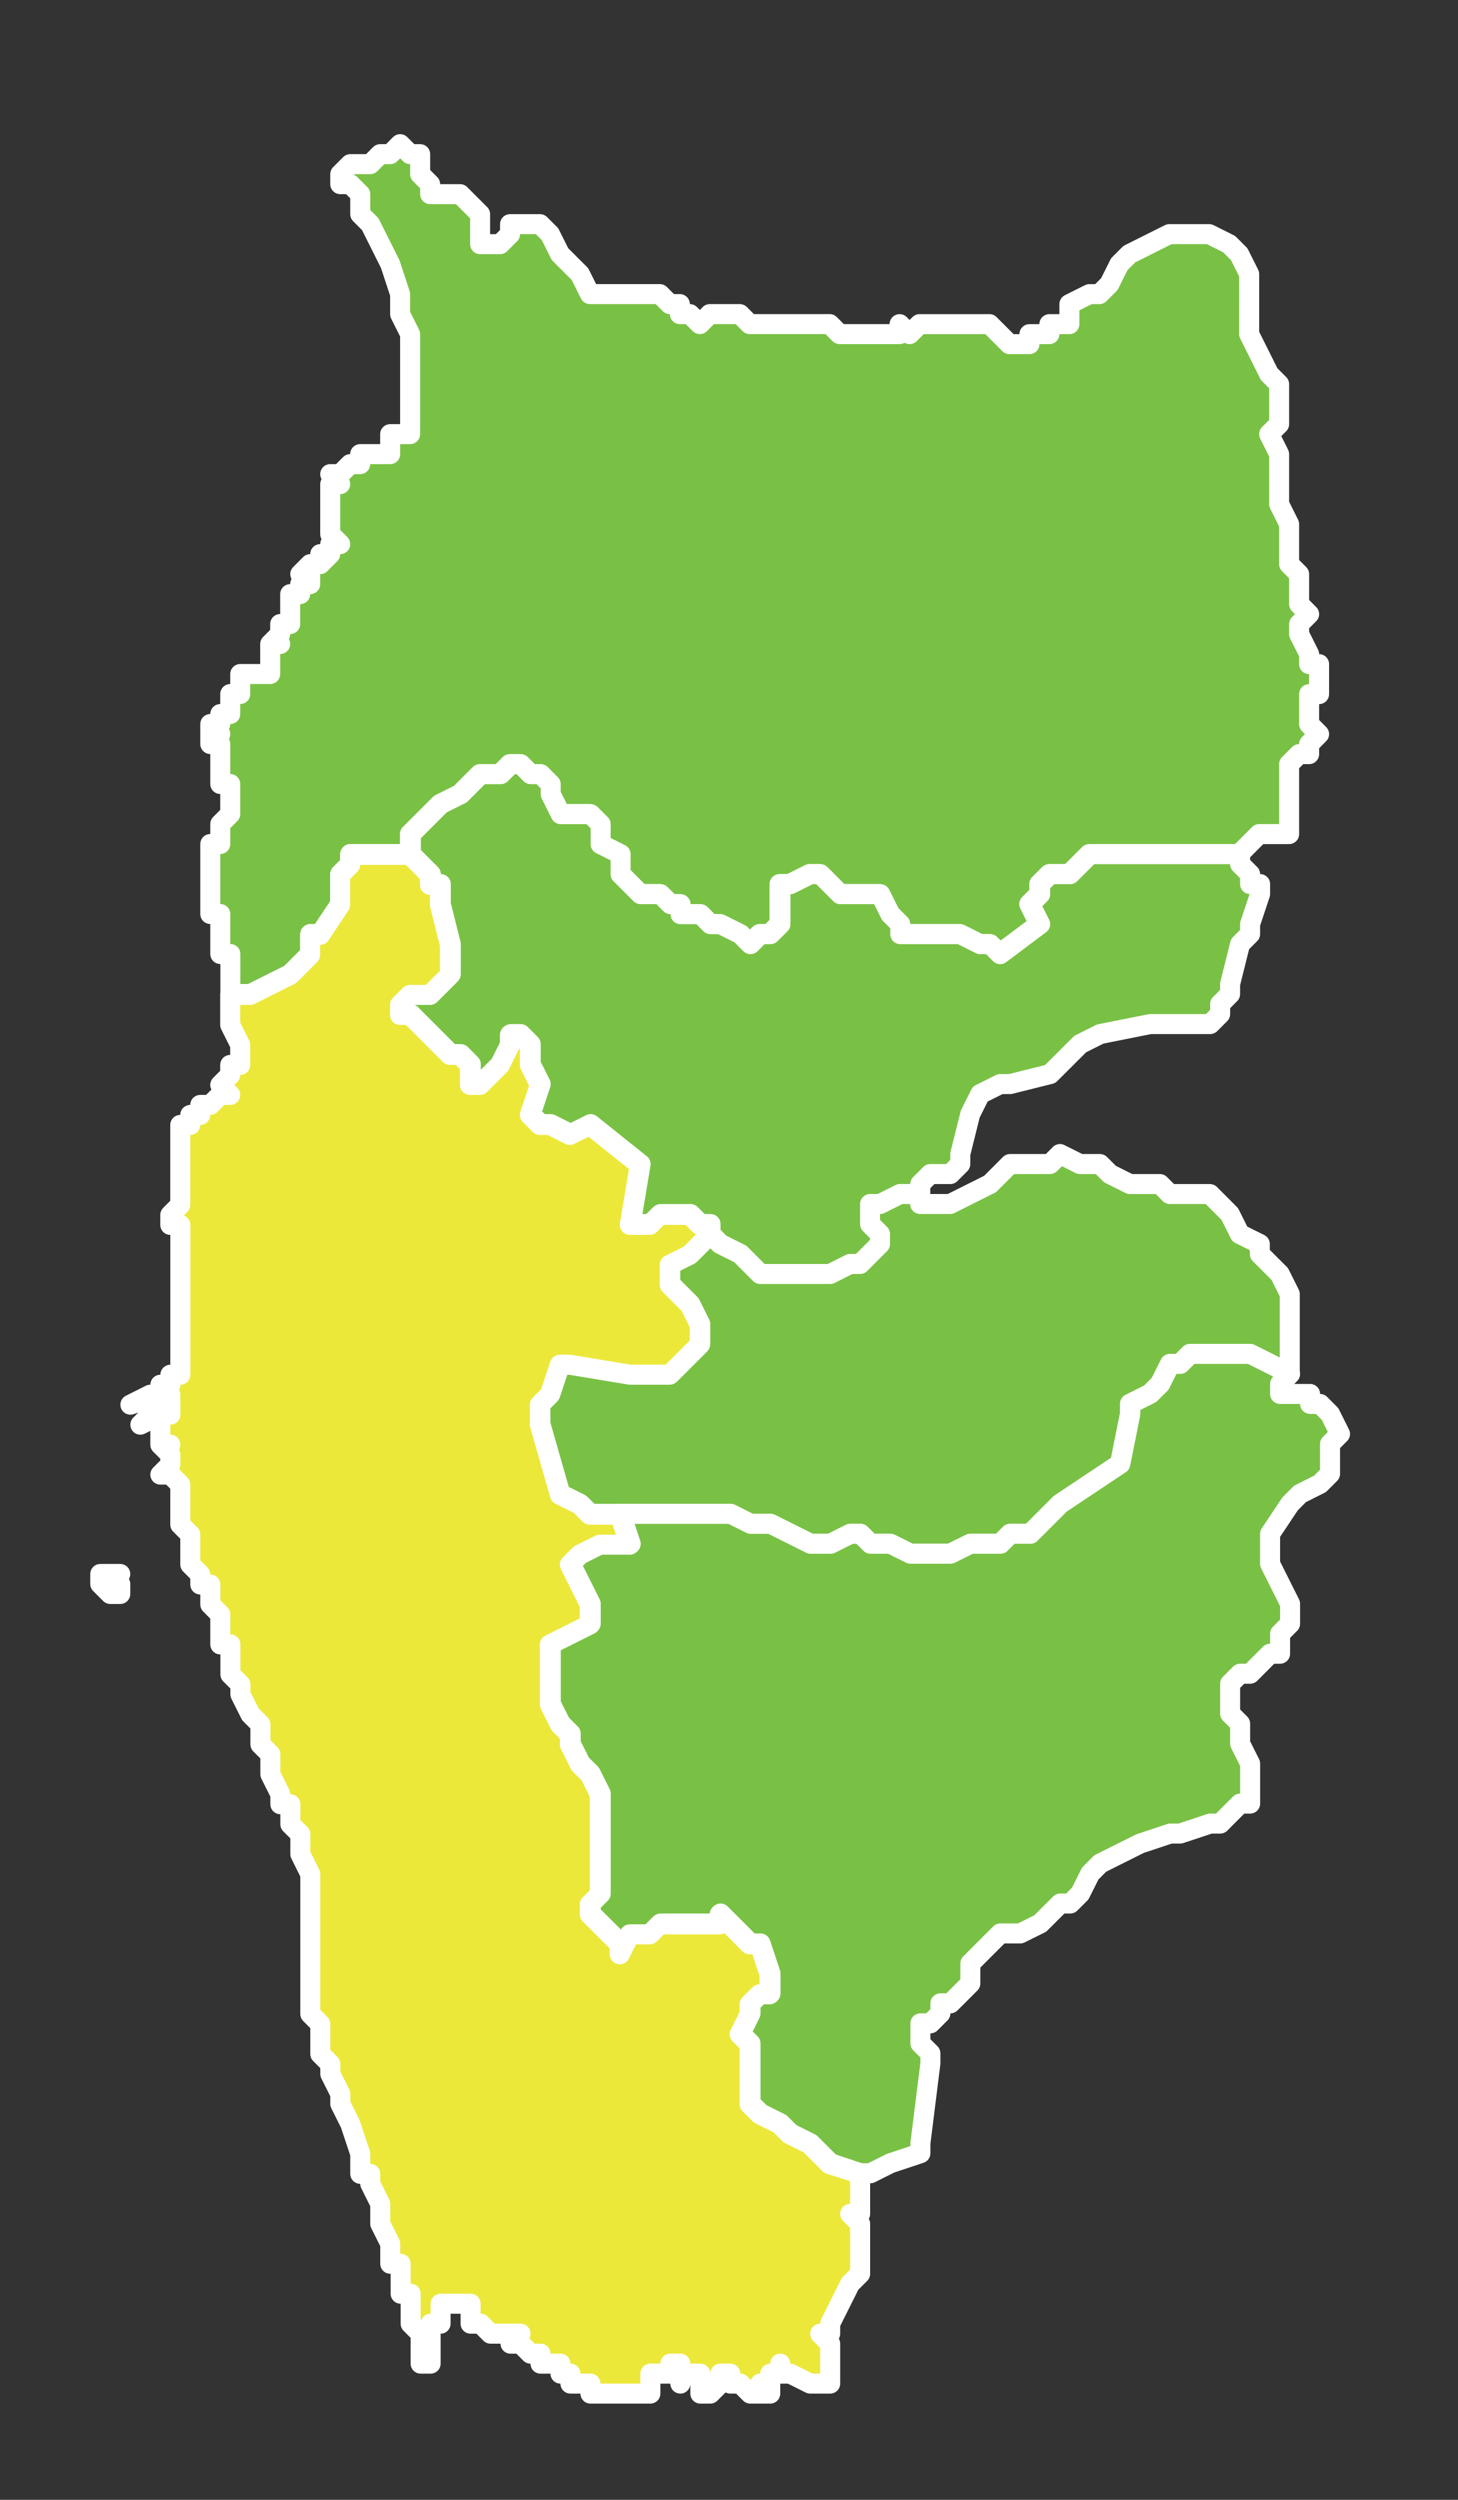
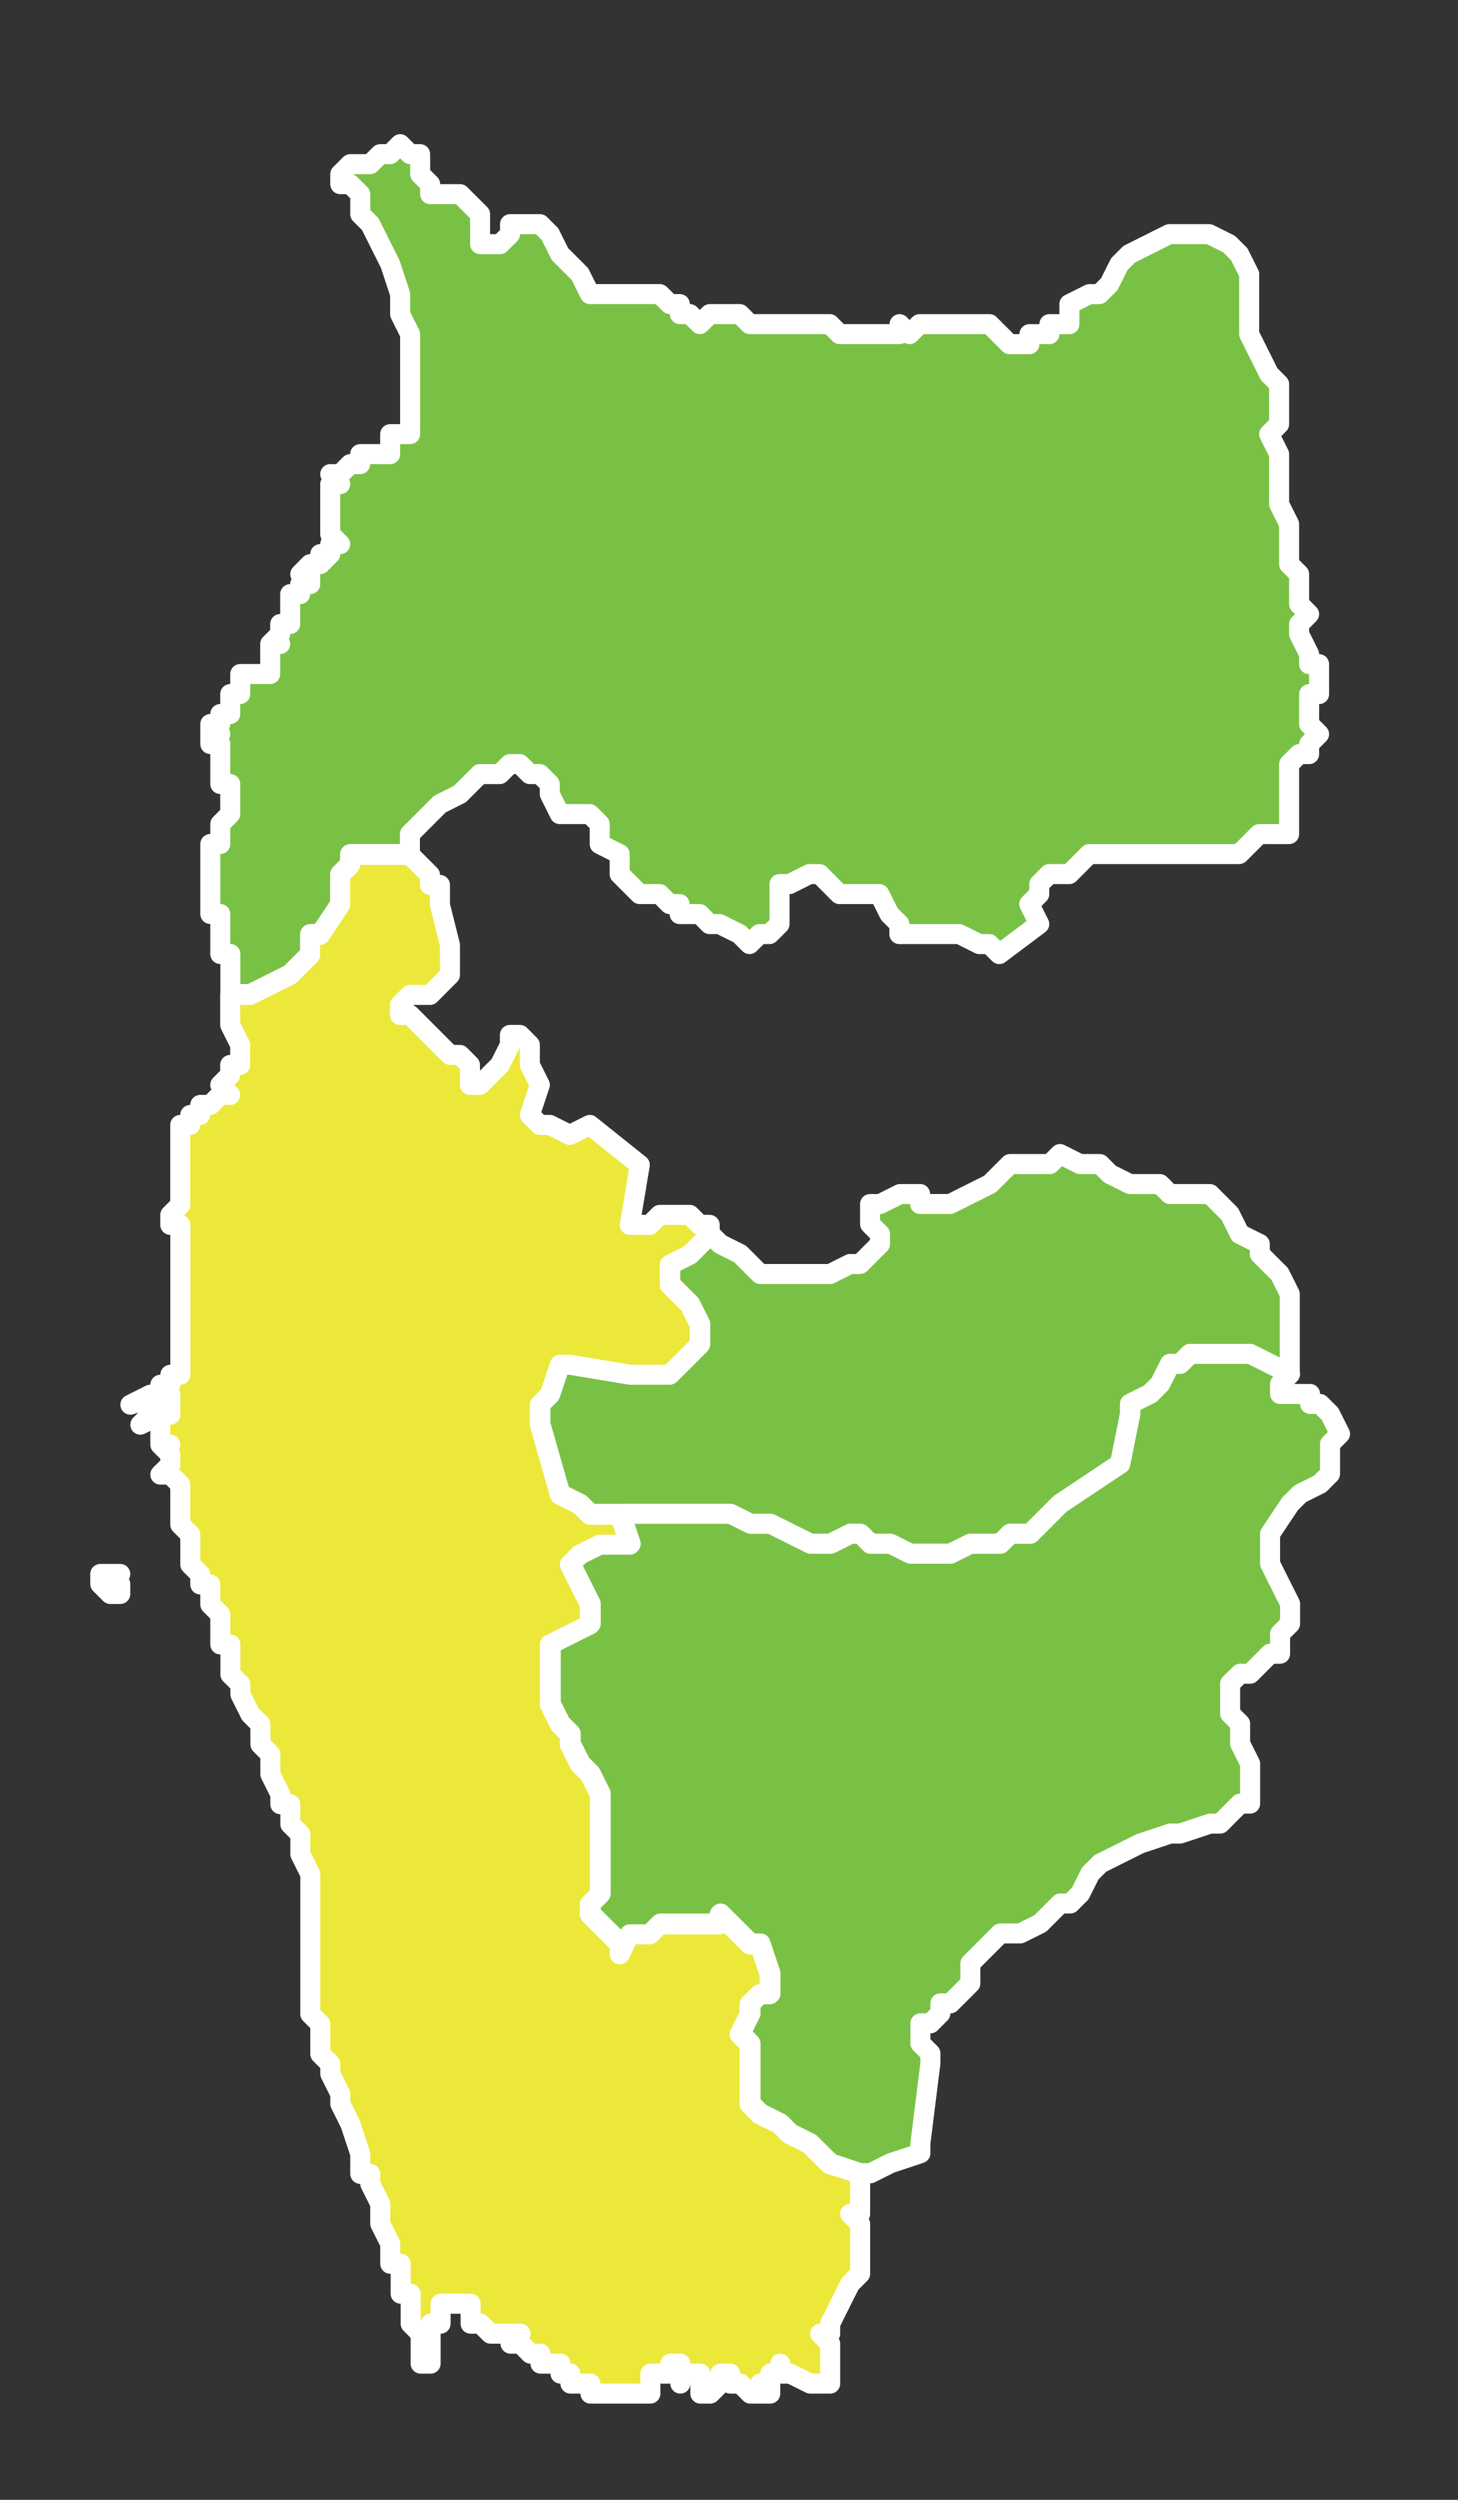
<svg xmlns="http://www.w3.org/2000/svg" version="1.1" id="Layer_1" x="0px" y="0px" width="35px" height="60px" viewBox="0 0 35 60" enable-background="new 0 0 35 60" xml:space="preserve">
  <rect x="0" y="0" width="35" height="60" fill="#333333" stroke="none" />
-   <path fill="#79C144" stroke="#FFFFFF" stroke-width="0.48" stroke-linecap="round" stroke-linejoin="round" stroke-miterlimit="10" d="  M8.408,3.94h0.239h0.24l0.24-0.24h0.24l0.239-0.24l0.24,0.24h0.24v0.24v0.24l0.24,0.24v0.24h0.239h0.24h0.24l0.24,0.24l0.24,0.24  v0.24v0.48h0.239h0.24l0.24-0.24V5.38h0.24h0.239h0.24l0.24,0.24l0.24,0.48l0.479,0.479l0.24,0.48h0.24h0.24h0.239h0.48h0.24h0.239  l0.24,0.24h0.24v0.24h0.24l0.24,0.24l0.239-0.24h0.24h0.24h0.24l0.239,0.24h0.24h0.24h0.24h0.239h0.24h0.24h0.24h0.24l0.239,0.24  h0.48h0.24h0.239h0.24h0.24V7.78l0.24,0.24l0.239-0.24h0.24h0.48h0.24h0.239h0.48l0.24,0.24l0.239,0.24h0.24h0.24V8.02h0.24h0.239  V7.78h0.48V7.54V7.3l0.48-0.24h0.239l0.24-0.24l0.24-0.48l0.24-0.24l0.479-0.24l0.48-0.24h0.479h0.24h0.24l0.479,0.24l0.24,0.24  l0.24,0.479v0.24V7.3v0.24v0.48l0.24,0.48l0.239,0.48l0.24,0.24v0.24V9.7v0.24v0.24l-0.24,0.24l0.24,0.48v0.24v0.48v0.24v0.24  l0.24,0.48v0.24v0.24v0.48l0.24,0.24v0.24v0.48l0.24,0.24l-0.24,0.24v0.24l0.24,0.48v0.24h0.239v0.24v0.48h-0.239v0.48v0.24  l0.239,0.24l-0.239,0.24v0.24h-0.24l-0.24,0.24v0.48v0.48v0.479v0.24h-0.24h-0.24h-0.239l-0.24,0.24l-0.24,0.24h-1.2h-0.96h-0.72  h-0.72l-0.24,0.24l-0.24,0.24h-0.48l-0.239,0.24v0.24l-0.24,0.24l0.24,0.48l-0.96,0.72l-0.24-0.24h-0.24l-0.479-0.24h-0.24h-0.24  h-0.24h-0.479h-0.24v-0.24l-0.24-0.24l-0.24-0.48h-0.239h-0.24h-0.48l-0.239-0.24l-0.24-0.24h-0.24l-0.48,0.24h-0.239v0.24v0.24  v0.24v0.24l-0.24,0.24h-0.24l-0.24,0.24l-0.239-0.24l-0.48-0.24h-0.24l-0.239-0.24h-0.48v-0.24h-0.24l-0.24-0.24h-0.479l-0.24-0.24  l-0.24-0.24v-0.24v-0.24l-0.479-0.24v-0.24v-0.24l-0.24-0.24h-0.48h-0.239l-0.24-0.48v-0.24l-0.24-0.24h-0.24l-0.239-0.24h-0.24  l-0.24,0.24h-0.479l-0.48,0.48l-0.48,0.24l-0.479,0.479l-0.24,0.24v0.24v0.24h-0.24H9.368h-0.24h-0.24H8.408v0.24l-0.24,0.24v0.48  v0.24l-0.48,0.72h-0.24v0.48l-0.479,0.48l-0.48,0.24l-0.479,0.24h-0.24h-0.24v-0.24v-0.24v-0.24v-0.24H5.288v-0.24v-0.24v-0.24  v-0.24h-0.24v-0.24v-0.24v-0.24v-0.24v-0.24v-0.24v-0.24h0.24v-0.24v-0.24l0.239-0.24v-0.24v-0.24v-0.24H5.288v-0.24v-0.24v-0.24  v-0.24h-0.24v-0.24h0.24h-0.24v-0.24h0.24v-0.24h0.239v-0.24v-0.24h0.24v-0.24v-0.24h0.24h0.24h0.239v-0.24v-0.24v-0.24h0.24h-0.24  l0.24-0.24v-0.24h0.24v-0.24V14.5v-0.24h0.24v-0.24h0.239H7.208h0.239v-0.24H7.208l0.239-0.24h0.24l0.24-0.24h-0.24h0.24v-0.24h0.24  l-0.24-0.24v-0.24v-0.24V12.1v-0.24v-0.24h0.24l-0.24-0.24h0.24l0.24-0.24h0.239V10.9h0.24h0.24h0.24v-0.24v-0.24h0.239h0.24v-0.24  V9.7V9.46V9.22V8.74V8.5V8.02l-0.24-0.48V7.3V7.06L9.368,6.34l-0.24-0.48l-0.24-0.48l-0.24-0.24V4.9v-0.24L8.408,4.42h-0.24v-0.24  L8.408,3.94z" />
-   <path fill="#79C144" stroke="#FFFFFF" stroke-width="0.48" stroke-linecap="round" stroke-linejoin="round" stroke-miterlimit="10" d="  M29.769,20.499v0.24l0.24,0.24v0.24h0.24v0.24l-0.24,0.72v0.24l-0.24,0.24l-0.24,0.96v0.24l-0.239,0.24v0.24l-0.24,0.24h-0.721  h-0.239h-0.48l-1.2,0.24l-0.479,0.24l-0.721,0.72l-0.96,0.24h-0.239l-0.48,0.24l-0.24,0.48l-0.239,0.96v0.24l-0.24,0.24h-0.48  l-0.24,0.24v0.24h-0.479l-0.48,0.24h-0.239v0.48l0.239,0.24v0.239l-0.239,0.24l-0.24,0.24h-0.24l-0.479,0.24h-0.48h-0.24h-0.479  h-0.24h-0.24l-0.479-0.48l-0.48-0.24l-0.24-0.239v-0.24h-0.239l-0.24-0.24h-0.24h-0.24h-0.24l-0.239,0.24h-0.24h-0.24l0.24-1.439  l-1.2-0.96l-0.48,0.24l-0.479-0.24h-0.24l-0.24-0.24l0.24-0.72l-0.24-0.48v-0.48l-0.239-0.24h-0.24v0.24l-0.24,0.48l-0.24,0.24  l-0.239,0.24h-0.24v-0.24v-0.24l-0.24-0.24h-0.24l-0.479-0.48l-0.24-0.24l-0.24-0.24h-0.24v-0.24l0.24-0.24h0.48l0.239-0.24  l0.24-0.24v-0.24v-0.48l-0.24-0.96v-0.24v-0.24h-0.239v-0.24l-0.24-0.24l-0.24-0.24v-0.24v-0.24l0.24-0.24l0.479-0.479l0.48-0.24  l0.48-0.48h0.479l0.24-0.24h0.24l0.239,0.24h0.24l0.24,0.24v0.24l0.24,0.48h0.239h0.48l0.24,0.24v0.24v0.24l0.479,0.24v0.24v0.24  l0.24,0.24l0.24,0.24h0.479l0.24,0.24h0.24v0.24h0.48l0.239,0.24h0.24l0.48,0.24l0.239,0.24l0.24-0.24h0.24l0.24-0.24v-0.24v-0.24  v-0.24v-0.24h0.239l0.48-0.24h0.24l0.24,0.24l0.239,0.24h0.48h0.24h0.239l0.24,0.48l0.24,0.24v0.24h0.24h0.479h0.24h0.24h0.24  l0.479,0.24h0.24l0.24,0.24l0.96-0.72l-0.24-0.48l0.24-0.24v-0.24l0.239-0.24h0.48l0.24-0.24l0.24-0.24h0.72h0.72h0.96H29.769z" />
+   <path fill="#79C144" stroke="#FFFFFF" stroke-width="0.48" stroke-linecap="round" stroke-linejoin="round" stroke-miterlimit="10" d="  M8.408,3.94h0.239h0.24l0.24-0.24h0.24l0.239-0.24l0.24,0.24h0.24v0.24v0.24l0.24,0.24v0.24h0.239h0.24h0.24l0.24,0.24l0.24,0.24  v0.24v0.48h0.239h0.24l0.24-0.24V5.38h0.24h0.239h0.24l0.24,0.24l0.24,0.48l0.479,0.479l0.24,0.48h0.24h0.24h0.239h0.48h0.24h0.239  l0.24,0.24h0.24v0.24h0.24l0.24,0.24l0.239-0.24h0.24h0.24h0.24l0.239,0.24h0.24h0.24h0.24h0.239h0.24h0.24h0.24h0.24l0.239,0.24  h0.48h0.24h0.239h0.24h0.24V7.78l0.24,0.24l0.239-0.24h0.24h0.48h0.24h0.239h0.48l0.24,0.24l0.239,0.24h0.24h0.24V8.02h0.24h0.239  V7.78h0.48V7.54V7.3l0.48-0.24h0.239l0.24-0.24l0.24-0.48l0.24-0.24l0.479-0.24l0.48-0.24h0.479h0.24h0.24l0.479,0.24l0.24,0.24  l0.24,0.479v0.24V7.3v0.24v0.48l0.24,0.48l0.239,0.48l0.24,0.24v0.24V9.7v0.24v0.24l-0.24,0.24l0.24,0.48v0.24v0.48v0.24v0.24  l0.24,0.48v0.24v0.24v0.48l0.24,0.24v0.24v0.48l0.24,0.24l-0.24,0.24v0.24l0.24,0.48v0.24h0.239v0.24v0.48h-0.239v0.48v0.24  l0.239,0.24l-0.239,0.24v0.24h-0.24l-0.24,0.24v0.48v0.48v0.479v0.24h-0.24h-0.24h-0.239l-0.24,0.24l-0.24,0.24h-1.2h-0.96h-0.72  h-0.72l-0.24,0.24l-0.24,0.24h-0.48l-0.239,0.24v0.24l-0.24,0.24l0.24,0.48l-0.96,0.72l-0.24-0.24h-0.24l-0.479-0.24h-0.24h-0.24  h-0.24h-0.479h-0.24v-0.24l-0.24-0.24l-0.24-0.48h-0.239h-0.24h-0.48l-0.239-0.24l-0.24-0.24h-0.24l-0.48,0.24h-0.239v0.24v0.24  v0.24v0.24l-0.24,0.24h-0.24l-0.24,0.24l-0.239-0.24l-0.48-0.24h-0.24l-0.239-0.24h-0.48v-0.24h-0.24l-0.24-0.24h-0.479l-0.24-0.24  l-0.24-0.24v-0.24v-0.24l-0.479-0.24v-0.24v-0.24l-0.24-0.24h-0.48h-0.239l-0.24-0.48v-0.24l-0.24-0.24h-0.24l-0.239-0.24h-0.24  l-0.24,0.24h-0.479l-0.48,0.48l-0.48,0.24l-0.479,0.479l-0.24,0.24v0.24v0.24h-0.24H9.368h-0.24h-0.24H8.408v0.24l-0.24,0.24v0.48  v0.24l-0.48,0.72h-0.24v0.48l-0.479,0.48l-0.48,0.24l-0.479,0.24h-0.24h-0.24v-0.24v-0.24v-0.24v-0.24H5.288v-0.24v-0.24v-0.24  v-0.24h-0.24v-0.24v-0.24v-0.24v-0.24v-0.24v-0.24v-0.24h0.24v-0.24v-0.24l0.239-0.24v-0.24v-0.24v-0.24H5.288v-0.24v-0.24v-0.24  v-0.24h-0.24v-0.24h0.24h-0.24v-0.24h0.24v-0.24h0.239v-0.24v-0.24h0.24v-0.24v-0.24h0.24h0.24h0.239v-0.24v-0.24v-0.24h0.24h-0.24  l0.24-0.24v-0.24h0.24v-0.24V14.5v-0.24h0.24v-0.24h0.239H7.208h0.239v-0.24H7.208l0.239-0.24h0.24l0.24-0.24h-0.24h0.24v-0.24h0.24  l-0.24-0.24v-0.24v-0.24V12.1v-0.24v-0.24h0.24l-0.24-0.24h0.24l0.24-0.24h0.239V10.9h0.24h0.24h0.24v-0.24v-0.24h0.239h0.24v-0.24  V9.7V9.46V9.22V8.74V8.5V8.02l-0.24-0.48V7.3V7.06L9.368,6.34l-0.24-0.48l-0.24-0.48l-0.24-0.24V4.9v-0.24L8.408,4.42h-0.24v-0.24  z" />
  <path fill="#79C144" stroke="#FFFFFF" stroke-width="0.48" stroke-linecap="round" stroke-linejoin="round" stroke-miterlimit="10" d="  M22.088,28.658v0.24h0.24h0.24h0.24l0.479-0.24l0.48-0.24l0.479-0.479h0.24h0.24h0.24h0.239l0.24-0.24l0.48,0.24h0.479l0.24,0.24  l0.48,0.24h0.479h0.24l0.24,0.24h0.96l0.24,0.24l0.239,0.24l0.24,0.48l0.48,0.239v0.24l0.239,0.24l0.24,0.24l0.24,0.48v0.479v0.479  v0.24v0.24v0.24v0.239l-0.48-0.239l-0.479-0.24h-0.24h-0.24h-0.479h-0.48l-0.24,0.24h-0.239l-0.24,0.479l-0.24,0.239l-0.479,0.24  v0.24l-0.24,1.2l-1.44,0.96l-0.72,0.72h-0.48l-0.239,0.24h-0.24h-0.48l-0.479,0.239h-0.24h-0.48h-0.239l-0.48-0.239h-0.479  l-0.24-0.24h-0.24l-0.479,0.24h-0.48l-0.48-0.24l-0.479-0.239h-0.48l-0.479-0.24h-0.24h-1.68h-0.721h-0.72l-0.24-0.24l-0.479-0.24  l-0.48-1.68v-0.24v-0.24l0.24-0.24l0.24-0.719h0.239l1.44,0.239h0.48h0.479l0.24-0.239l0.48-0.48v-0.24v-0.24l-0.24-0.479  l-0.24-0.239l-0.24-0.24v-0.24v-0.24l0.48-0.24l0.479-0.479l0.24,0.239l0.48,0.24l0.479,0.48h0.24h0.24h0.479h0.24h0.48l0.479-0.24  h0.24l0.24-0.24l0.239-0.24v-0.239l-0.239-0.24v-0.48h0.239l0.48-0.24H22.088z" />
  <path fill="#79C144" stroke="#FFFFFF" stroke-width="0.48" stroke-linecap="round" stroke-linejoin="round" stroke-miterlimit="10" d="  M30.969,32.978l-0.24,0.24v0.239h0.24h0.48v0.24h0.239l0.24,0.24l0.24,0.48l-0.24,0.24v0.239v0.479l-0.24,0.24l-0.479,0.24  l-0.24,0.24l-0.48,0.72v0.24v0.239v0.24l0.24,0.48l0.24,0.479v0.479l-0.24,0.24v0.48h-0.24l-0.239,0.24l-0.24,0.24h-0.24  l-0.24,0.239v0.24v0.239v0.24l0.24,0.24v0.24v0.24l0.24,0.479v0.72v0.24h-0.24l-0.24,0.24l-0.239,0.24h-0.24l-0.721,0.239h-0.239  l-0.721,0.24l-0.479,0.239l-0.48,0.24l-0.239,0.24l-0.24,0.48l-0.24,0.24h-0.24l-0.479,0.479l-0.48,0.239h-0.479l-0.24,0.24  l-0.24,0.24l-0.24,0.24v0.24v0.239l-0.239,0.24l-0.24,0.239h-0.24v0.24l-0.24,0.24h-0.24v0.24v0.24l0.24,0.24v0.239l-0.24,1.92  v0.239l-0.72,0.24l-0.479,0.24h-0.24l-0.72-0.24l-0.24-0.24l-0.24-0.239l-0.48-0.24l-0.239-0.239l-0.48-0.24l-0.24-0.24v-0.48  v-0.239v-0.479v-0.24l-0.239-0.24l0.239-0.48v-0.24l0.24-0.239h0.24v-0.479l-0.24-0.721h-0.24l-0.239-0.24l-0.48-0.479v0.24h-0.24  h-0.239h-0.24h-0.48h-0.24l-0.239,0.239l-0.48,0.24l-0.24,0.24v-0.24l-0.239-0.24l-0.24-0.239l-0.24-0.24v-0.239l0.24-0.24v-0.721  v-0.959v-0.721l-0.24-0.48l-0.24-0.239l-0.24-0.479v-0.24l-0.239-0.24l-0.24-0.48v-0.479v-0.479v-0.48l0.479-0.24l0.48-0.24v-0.479  l-0.24-0.479l-0.24-0.48l0.24-0.24l0.48-0.239h0.72l-0.24-0.72h0.721h1.68h0.24l0.479,0.24h0.48l0.479,0.239l0.48,0.24h0.48  l0.479-0.24h0.24l0.24,0.24h0.479l0.48,0.239h0.239h0.48h0.24l0.479-0.239h0.48h0.24l0.239-0.24h0.48l0.72-0.72l1.44-0.96l0.24-1.2  v-0.24l0.479-0.24l0.24-0.239l0.24-0.479h0.239l0.24-0.24h0.48h0.479h0.24h0.24l0.479,0.24L30.969,32.978z" />
  <path fill="#ECE83A" stroke="#FFFFFF" stroke-width="0.48" stroke-linecap="round" stroke-linejoin="round" stroke-miterlimit="10" d="  M20.648,52.176v0.24v0.24v0.24v0.239h-0.24l0.24,0.24v0.239v0.24v0.24v0.24v0.24l-0.24,0.24l-0.24,0.479l-0.239,0.479v0.24h-0.24  l0.24,0.24v0.24v0.239v0.24v0.239h-0.24h-0.24l-0.48-0.239h-0.239v-0.24v0.24h-0.24v0.239h-0.24h0.24v0.24h-0.24h-0.24l-0.239-0.24  h-0.24v-0.239h-0.24v0.239l-0.24,0.24h-0.239v-0.24v-0.239h-0.24h-0.24v0.239v-0.239v-0.24h-0.24v0.24h-0.24h-0.239v0.239v0.24  h-0.24h-0.24h-0.24h-0.239h-0.24h-0.24v-0.24h-0.24h-0.24v-0.239h-0.239v-0.24h-0.24h-0.24v-0.239h-0.24l-0.239-0.24h-0.24v-0.24  h0.24h-0.24h-0.24h-0.24l-0.239-0.24h-0.24v-0.24v-0.239h-0.24h-0.24h-0.24v0.239v0.24h-0.239v0.24v0.48v0.239h-0.24v-0.239v-0.24  v-0.24l-0.24-0.24v-0.479v-0.24h-0.24v-0.239v-0.48H9.368v-0.24v-0.24l-0.24-0.479v-0.24v-0.239l-0.24-0.48v-0.24h-0.24v-0.48  l-0.239-0.719l-0.24-0.48v-0.24l-0.24-0.479v-0.24l-0.24-0.239v-0.48v-0.24l-0.24-0.24v-0.24v-0.239v-0.24v-0.239v-0.24v-0.24v-0.24  v-0.24v-0.239v-0.24v-0.239v-0.24v-0.24v-0.24l-0.239-0.48v-0.479l-0.24-0.239v-0.24v-0.24h-0.24v-0.24l-0.24-0.48v-0.239v-0.24  l-0.239-0.239v-0.48l-0.24-0.24l-0.24-0.479v-0.24l-0.24-0.239v-0.24v-0.24v-0.24H5.288v-0.24v-0.24v-0.239l-0.24-0.24v-0.239v-0.24  h-0.24v-0.24l-0.24-0.24v-0.24v-0.239v-0.24l-0.24-0.239v-0.24v-0.24v-0.24v-0.24l-0.239-0.24h-0.24l0.24-0.239v-0.24l-0.24-0.239  h0.24h-0.24v-0.24v-0.24v-0.24l-0.48,0.24l0.24-0.24h0.48v-0.24v-0.24h-0.24v0.24h-0.24v-0.24l-0.479,0.24l0.72-0.24v-0.239h0.24  v-0.24h0.239v-0.239v-0.24v-0.24v-0.24v-0.24v-0.239v-0.24v-0.239v-0.24v-0.24v-0.24v-0.24v-0.24v-0.239v-0.24H4.088v-0.24  l0.239-0.24v-0.48v-0.24v-0.24v-0.24v-0.24v-0.24v-0.24h0.24v-0.24h0.24v-0.24h0.24l0.24-0.24h0.239l-0.239-0.24l0.239-0.24v-0.24  h0.24v-0.24v-0.24l-0.24-0.48v-0.24v-0.24v-0.24h0.24h0.24l0.479-0.24l0.48-0.24l0.479-0.48v-0.48h0.24l0.48-0.72v-0.24v-0.48  l0.24-0.24v-0.24h0.479h0.24h0.24h0.239h0.24l0.24,0.24l0.24,0.24v0.24h0.239v0.24v0.24l0.24,0.96v0.48v0.24l-0.24,0.24l-0.239,0.24  h-0.48l-0.24,0.24v0.24h0.24l0.24,0.24l0.24,0.24l0.479,0.48h0.24l0.24,0.24v0.24v0.24h0.24l0.239-0.24l0.24-0.24l0.24-0.48v-0.24  h0.24l0.239,0.24v0.48l0.24,0.48l-0.24,0.72l0.24,0.24h0.24l0.479,0.24l0.48-0.24l1.2,0.96l-0.24,1.439h0.24h0.24l0.239-0.24h0.24  h0.24h0.24l0.24,0.24h0.239v0.24l-0.479,0.479l-0.48,0.24v0.24v0.24l0.24,0.24l0.24,0.239l0.24,0.479v0.24v0.24l-0.48,0.48  l-0.24,0.239h-0.479h-0.48l-1.44-0.239h-0.239l-0.24,0.719l-0.24,0.24v0.24v0.24l0.48,1.68l0.479,0.24l0.24,0.24h0.72l0.24,0.72  h-0.72l-0.48,0.239l-0.24,0.24l0.24,0.48l0.24,0.479v0.479l-0.48,0.24l-0.479,0.24v0.48v0.479v0.479l0.24,0.48l0.239,0.24v0.24  l0.24,0.479l0.24,0.239l0.24,0.48v0.721v0.959v0.721l-0.24,0.24v0.239l0.24,0.24l0.24,0.239l0.239,0.24v0.24l0.24-0.48h0.48  l0.239-0.239h0.24h0.48h0.24h0.239h0.24v-0.24l0.48,0.479l0.239,0.24h0.24l0.24,0.721v0.479h-0.24l-0.24,0.239v0.24l-0.239,0.48  l0.239,0.24v0.24v0.479v0.239v0.48l0.24,0.24l0.48,0.24l0.239,0.239l0.48,0.24l0.24,0.239l0.24,0.24L20.648,52.176z M2.647,38.018  h0.24v0.24h-0.24l-0.24-0.24v-0.24h0.24h0.24L2.647,38.018z" />
</svg>